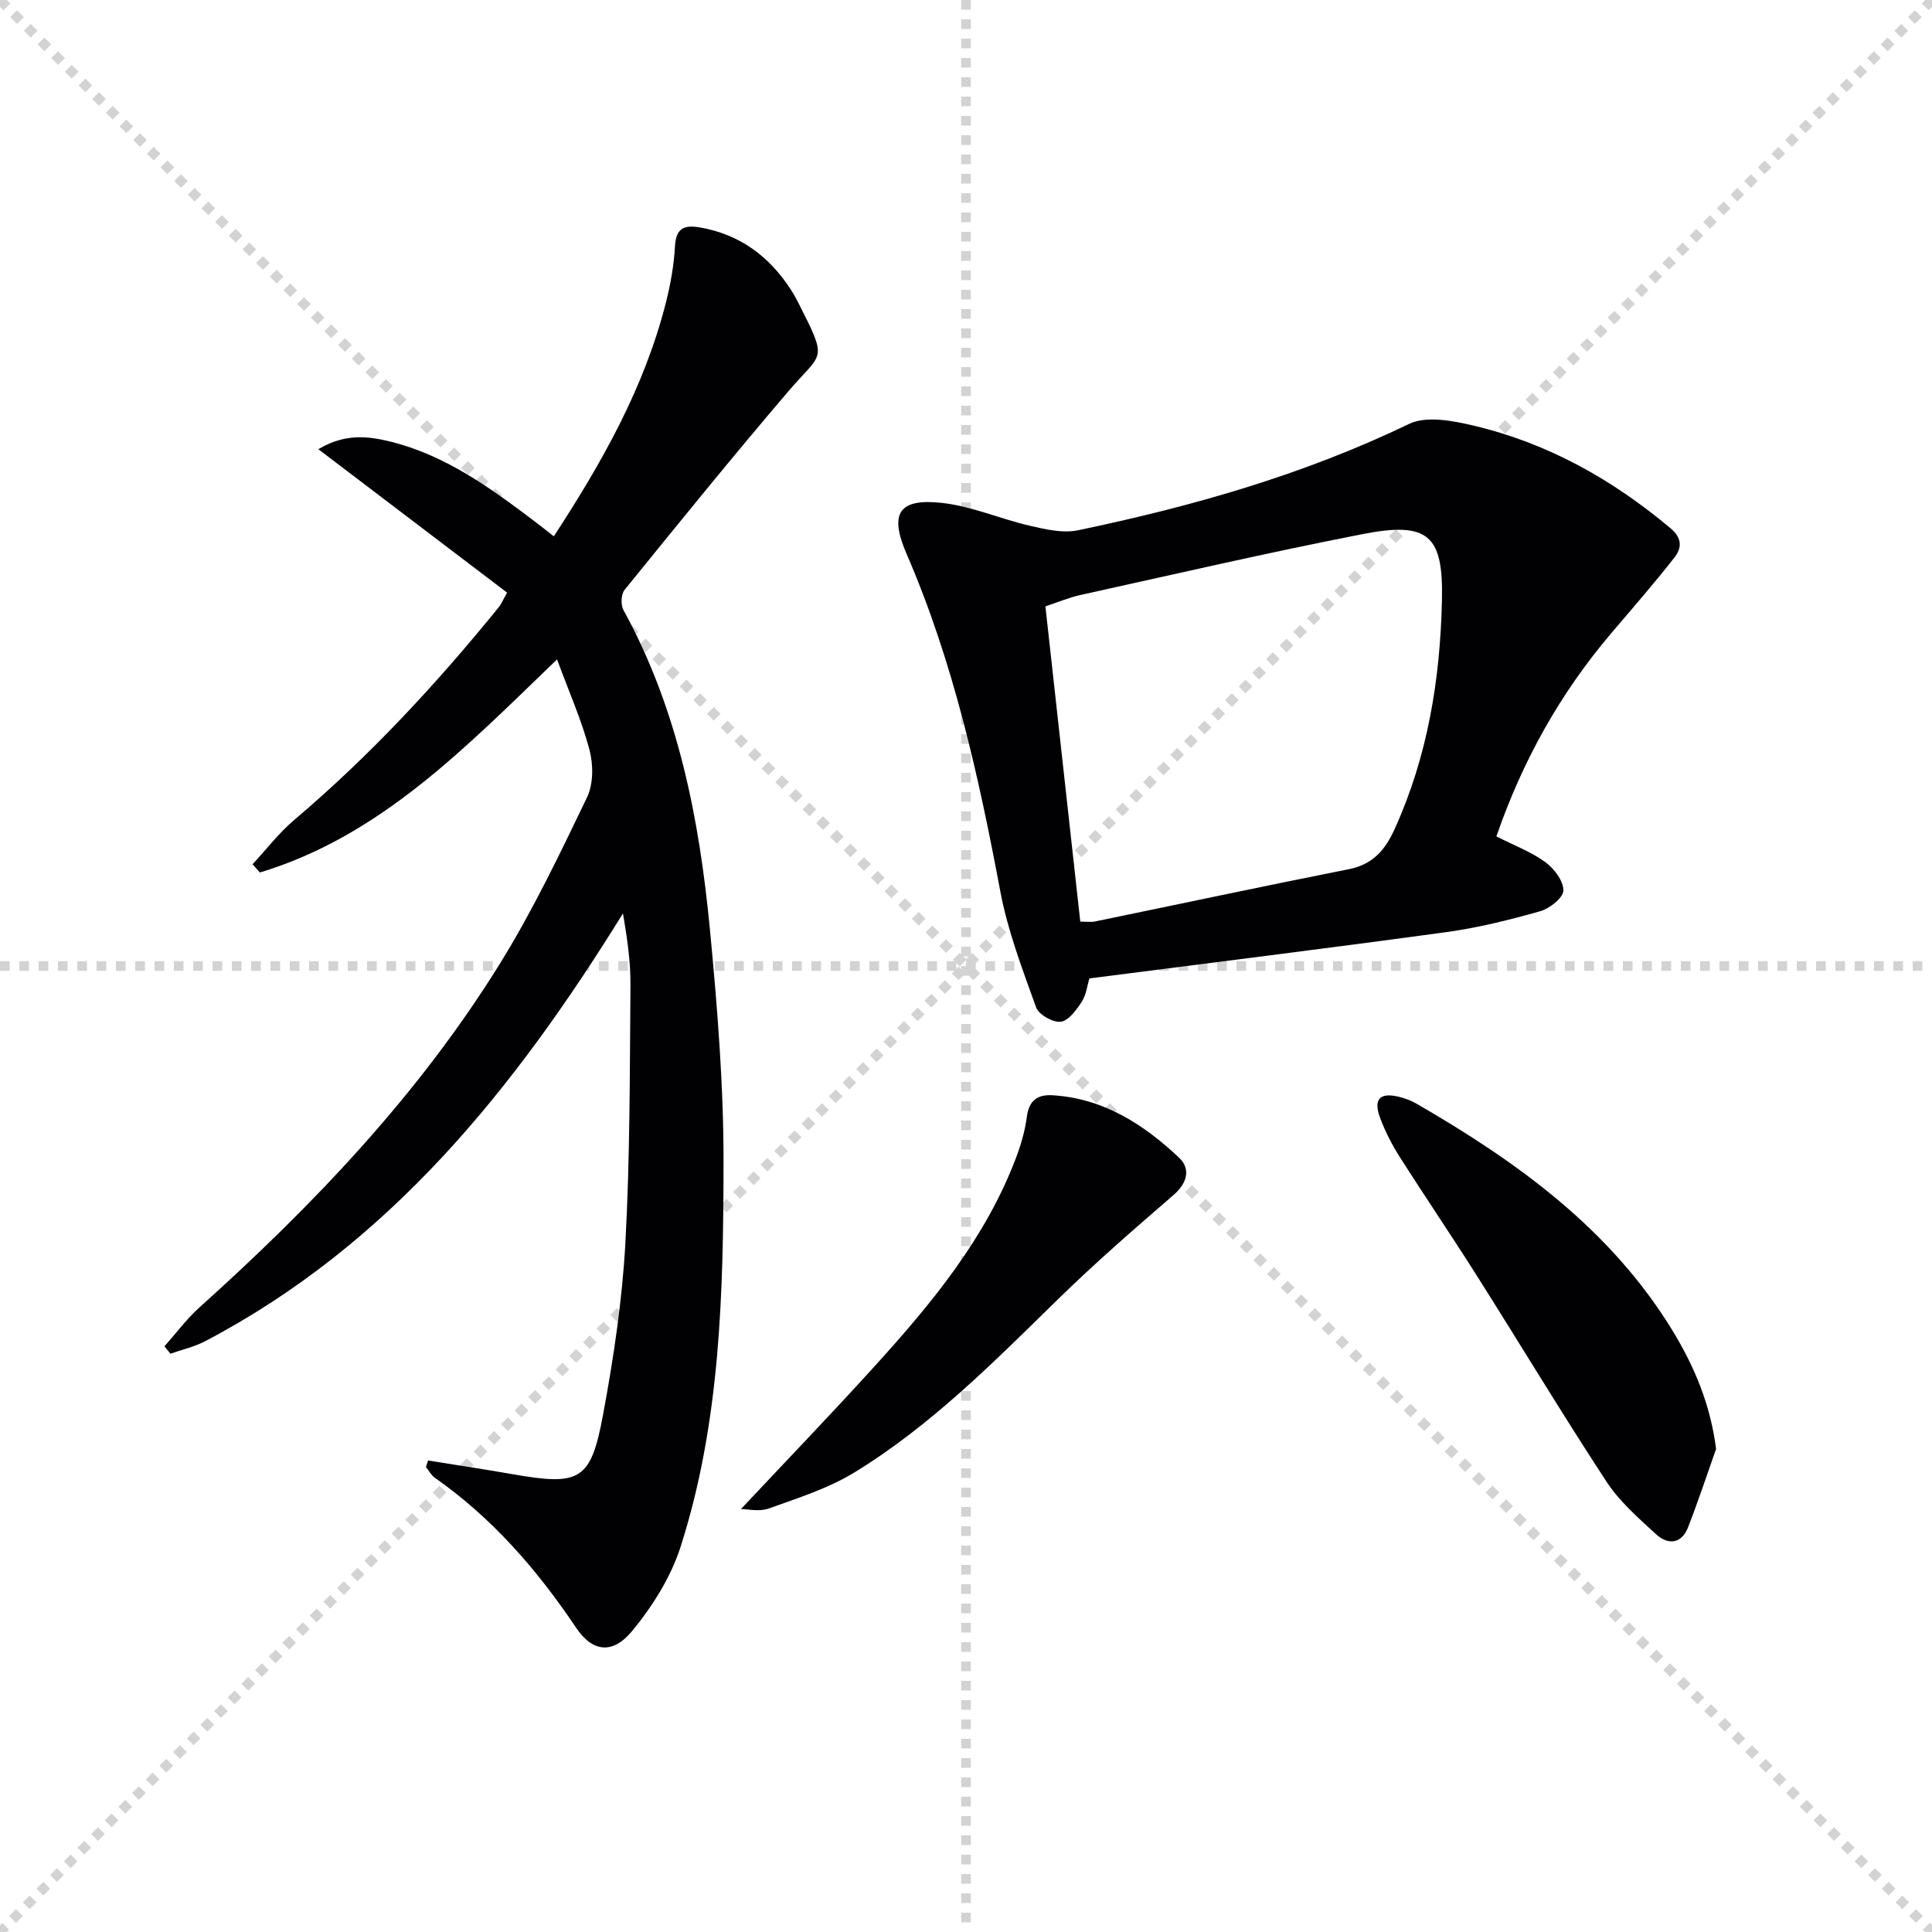
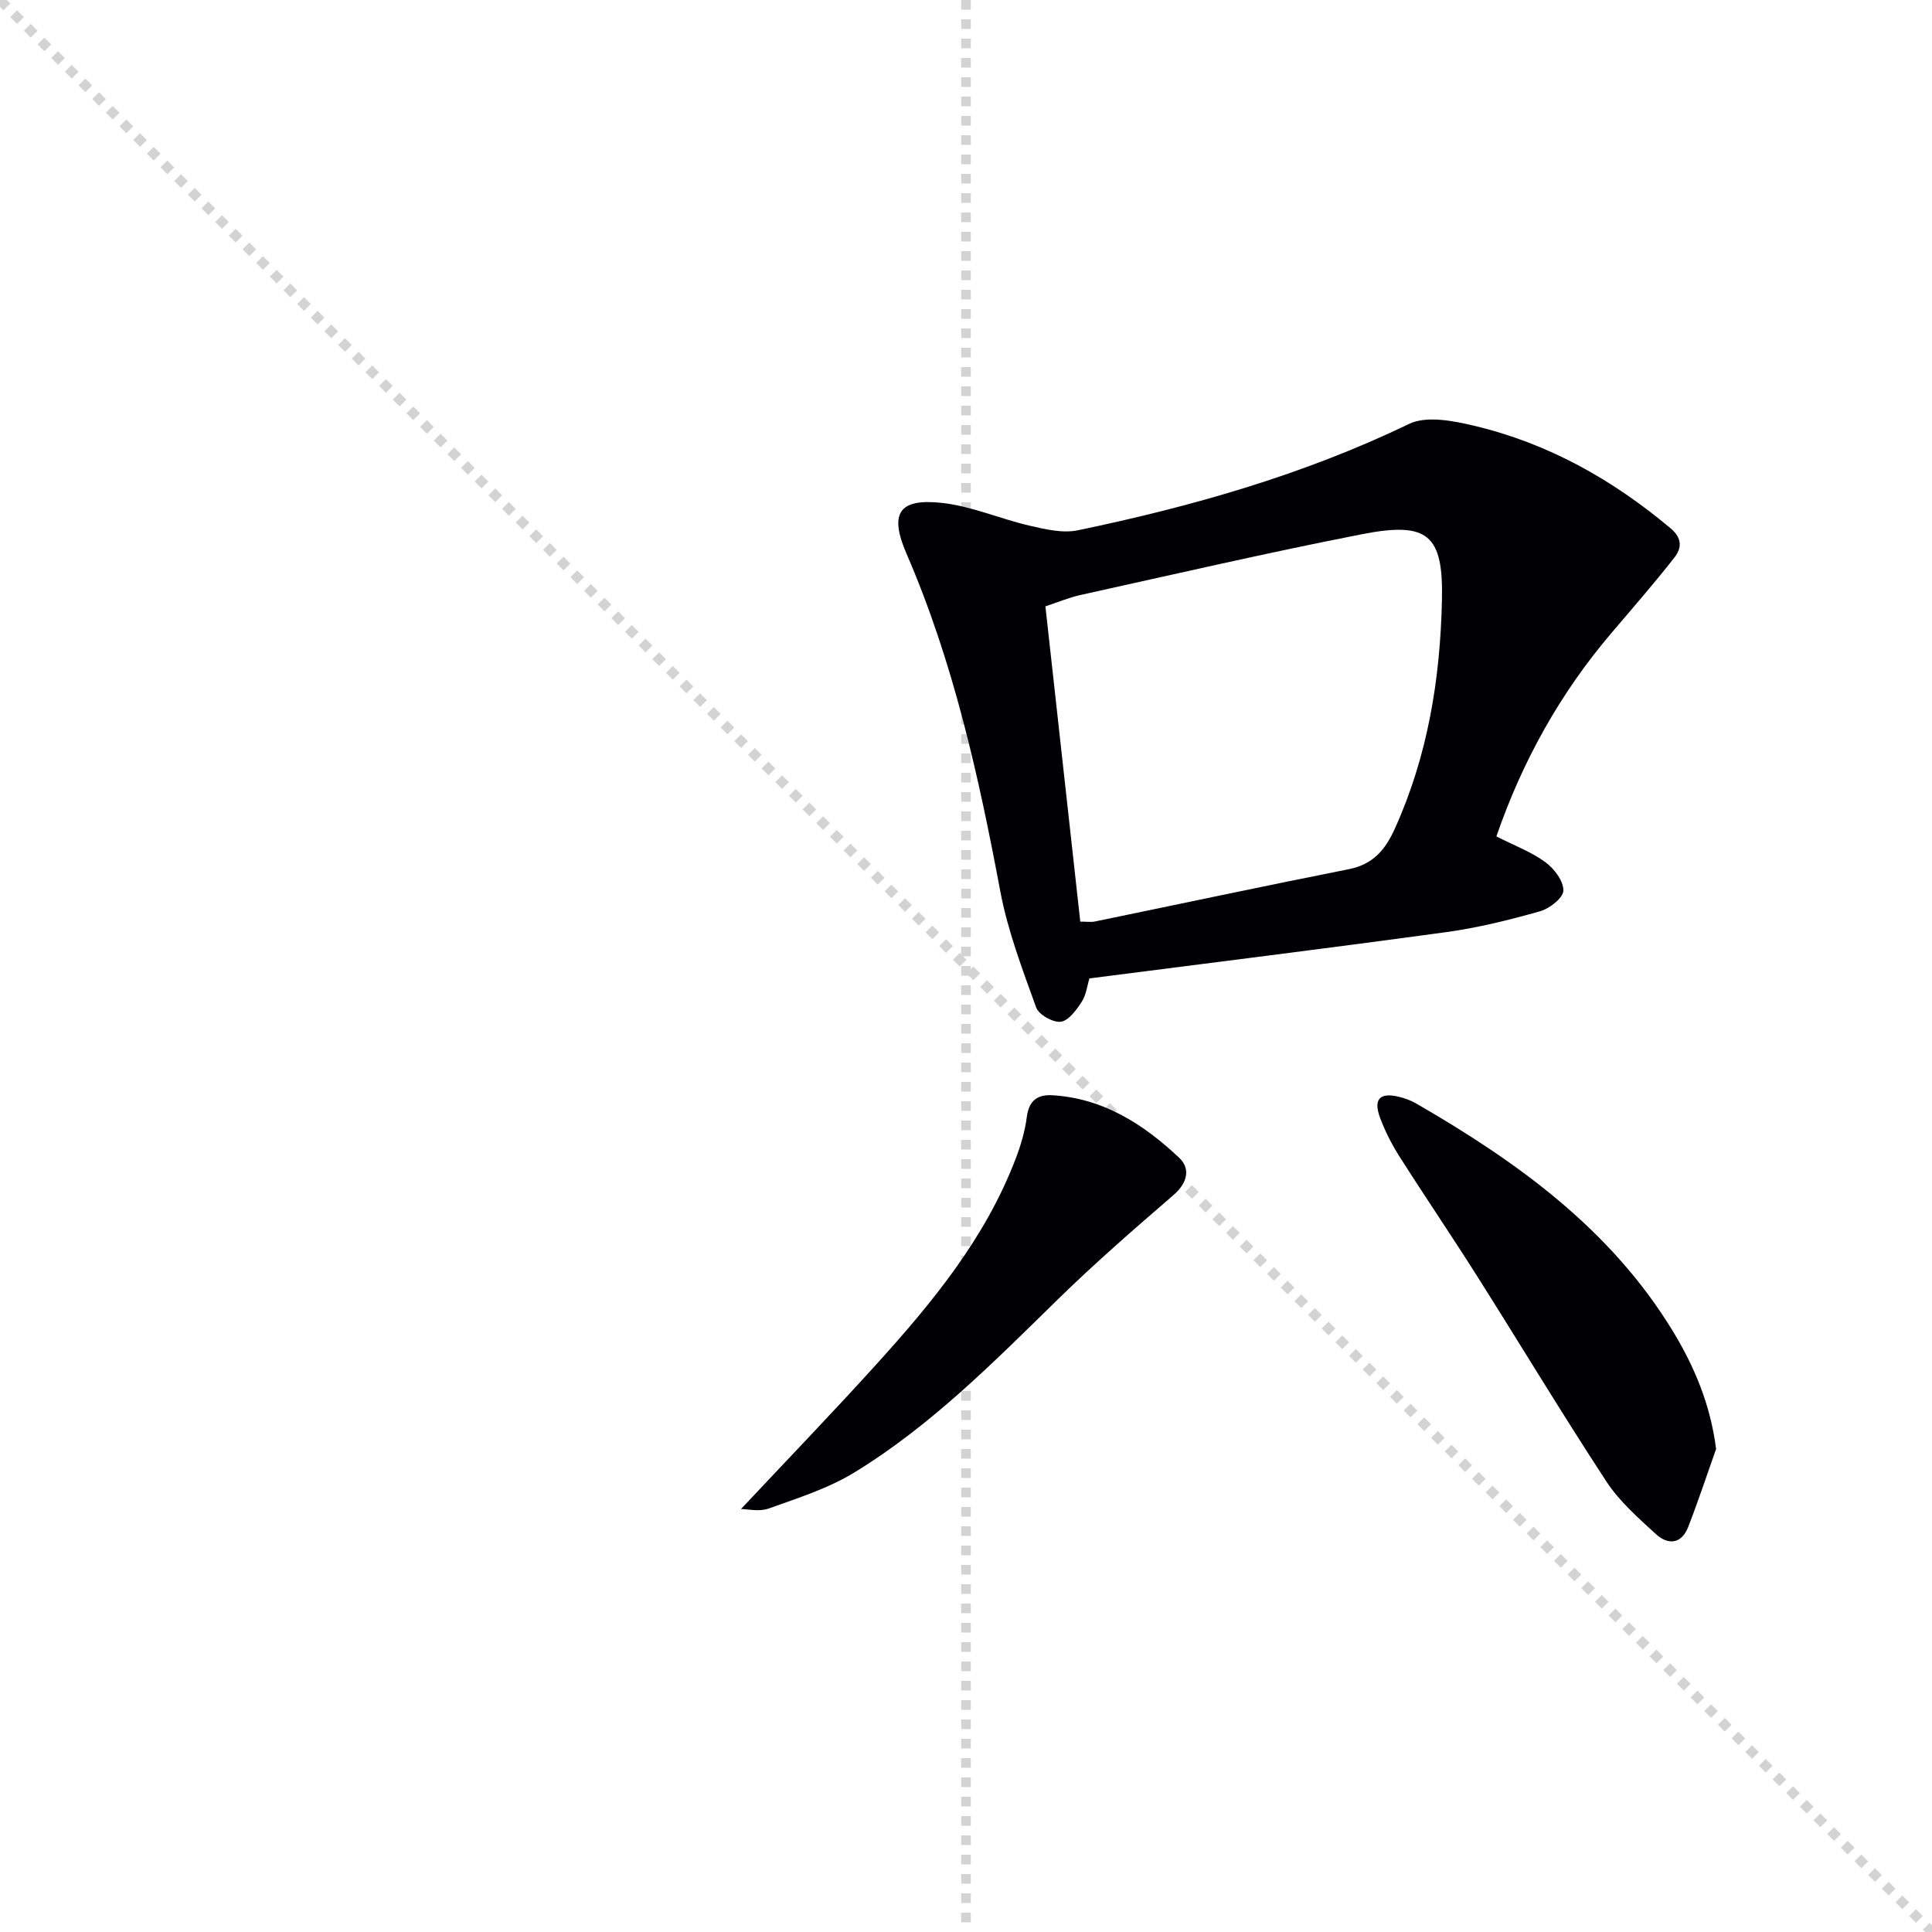
<svg xmlns="http://www.w3.org/2000/svg" enable-background="new 0 0 400 400" viewBox="0 0 400 400">
  <g stroke="lightgray" stroke-dasharray="1,1" stroke-width="1" transform="scale(2, 2)">
    <line x1="0" y1="0" x2="200" y2="200" />
-     <line x1="200" y1="0" x2="0" y2="200" />
    <line x1="100" y1="0" x2="100" y2="200" />
-     <line x1="0" y1="100" x2="200" y2="100" />
  </g>
  <g fill="#010103">
-     <path d="m88.63 302.38c5.84.94 11.69 1.82 17.51 2.84 13.96 2.44 16.19 1.35 18.73-12.39 2.17-11.73 3.96-23.63 4.61-35.52.97-17.76.9-35.58 1.05-53.38.04-4.89-.7-9.78-1.55-14.82-22.33 36.07-48.16 68.44-86.48 88.56-2.24 1.18-4.81 1.75-7.22 2.6-.41-.51-.82-1.02-1.23-1.53 2.41-2.71 4.59-5.67 7.27-8.08 23.63-21.23 45.43-44.1 62.22-71.21 6.8-10.98 12.4-22.73 18.01-34.39 1.33-2.77 1.3-6.81.48-9.88-1.65-6.17-4.28-12.08-6.7-18.66-18.95 18.24-36.53 36.56-61.52 44.12-.51-.57-1.01-1.14-1.52-1.71 2.85-3.06 5.42-6.44 8.58-9.13 15.69-13.29 29.58-28.28 42.5-44.22.4-.5.64-1.13 1.62-2.88-12.81-9.73-25.64-19.48-39.08-29.7 5.57-3.32 10.34-2.7 14.92-1.57 11.4 2.82 20.71 9.59 29.88 16.53 1.19.9 2.35 1.83 3.95 3.08 9.95-15.25 18.74-30.76 23.2-48.36.97-3.83 1.68-7.8 1.89-11.75.21-3.86 2.1-4.38 5.23-3.83 8.21 1.45 14.3 5.97 18.76 12.87.54.84 1.04 1.71 1.49 2.6 6.27 12.41 5.13 10.1-1.95 18.38-11.56 13.53-22.76 27.36-33.97 41.18-.73.9-.82 3.1-.24 4.16 11.35 20.67 15.73 43.27 17.93 66.34 1.53 16.04 2.83 32.18 2.8 48.27-.04 26.73-.63 53.59-8.9 79.37-2.01 6.27-5.81 12.3-10.03 17.42-3.99 4.83-8.16 4.42-11.59-.68-8.07-12.01-17.35-22.72-29.26-31.06-.76-.53-1.23-1.47-1.83-2.23.14-.43.29-.89.44-1.34z" />
+     <path d="m88.63 302.38z" />
    <path d="m309.81 173.17c3.76 1.91 7.25 3.21 10.14 5.33 1.82 1.33 3.77 3.9 3.73 5.88-.03 1.51-2.86 3.74-4.83 4.29-6.36 1.8-12.83 3.41-19.37 4.31-24.5 3.35-49.05 6.39-73.93 9.59-.46 1.49-.66 3.41-1.59 4.84-1.1 1.69-2.73 3.94-4.35 4.13-1.61.2-4.55-1.47-5.09-2.97-2.84-7.89-5.88-15.84-7.42-24.04-4.48-23.86-9.7-47.45-19.4-69.85-3.62-8.36-1.68-11.55 7.32-10.56 6.16.68 12.09 3.32 18.21 4.73 3.23.75 6.82 1.59 9.94.94 23.6-4.92 46.67-11.47 68.53-22.01 3.62-1.75 9.13-.67 13.47.36 15.32 3.63 28.71 11.15 40.74 21.27 2.45 2.06 2.24 4.13.77 6.01-4.19 5.35-8.66 10.48-13.07 15.66-10.57 12.43-18.38 26.39-23.8 42.09zm-86.15 17.64c1.36 0 2.21.14 3-.02 17.53-3.61 35.03-7.35 52.59-10.83 4.97-.99 7.52-3.95 9.5-8.32 6.85-15.1 9.44-31.06 9.79-47.44.29-13.46-2.86-16.27-16.49-13.61-19.5 3.81-38.87 8.3-58.28 12.58-2.5.55-4.89 1.57-7.33 2.37 2.43 21.99 4.8 43.42 7.22 65.27z" />
    <path d="m355.3 299.99c-1.91 5.39-3.71 10.83-5.78 16.16-1.39 3.58-4.2 3.76-6.71 1.45-3.65-3.36-7.52-6.74-10.2-10.83-9.19-14.04-17.85-28.43-26.82-42.61-5.24-8.29-10.76-16.4-16.02-24.68-1.59-2.5-2.97-5.2-4.01-7.97-1.48-3.92-.12-5.39 3.84-4.44 1.28.3 2.56.79 3.7 1.45 20.93 12.1 40.27 26.03 53.12 47.2 4.42 7.32 7.7 15.08 8.88 24.27z" />
    <path d="m153.41 312.43c9.33-9.95 18.79-19.76 27.94-29.86 11.64-12.85 22.66-26.2 28.94-42.69 1.06-2.77 1.92-5.69 2.3-8.62.44-3.39 2.19-4.69 5.32-4.5 10.54.64 18.88 6.02 26.23 12.95 2.38 2.24 1.72 5.21-1.17 7.7-8.15 7.04-16.29 14.11-23.98 21.64-13.22 12.93-26.25 26.12-42.12 35.82-5.42 3.31-11.7 5.29-17.74 7.46-1.98.7-4.43.1-5.72.1z" />
  </g>
</svg>